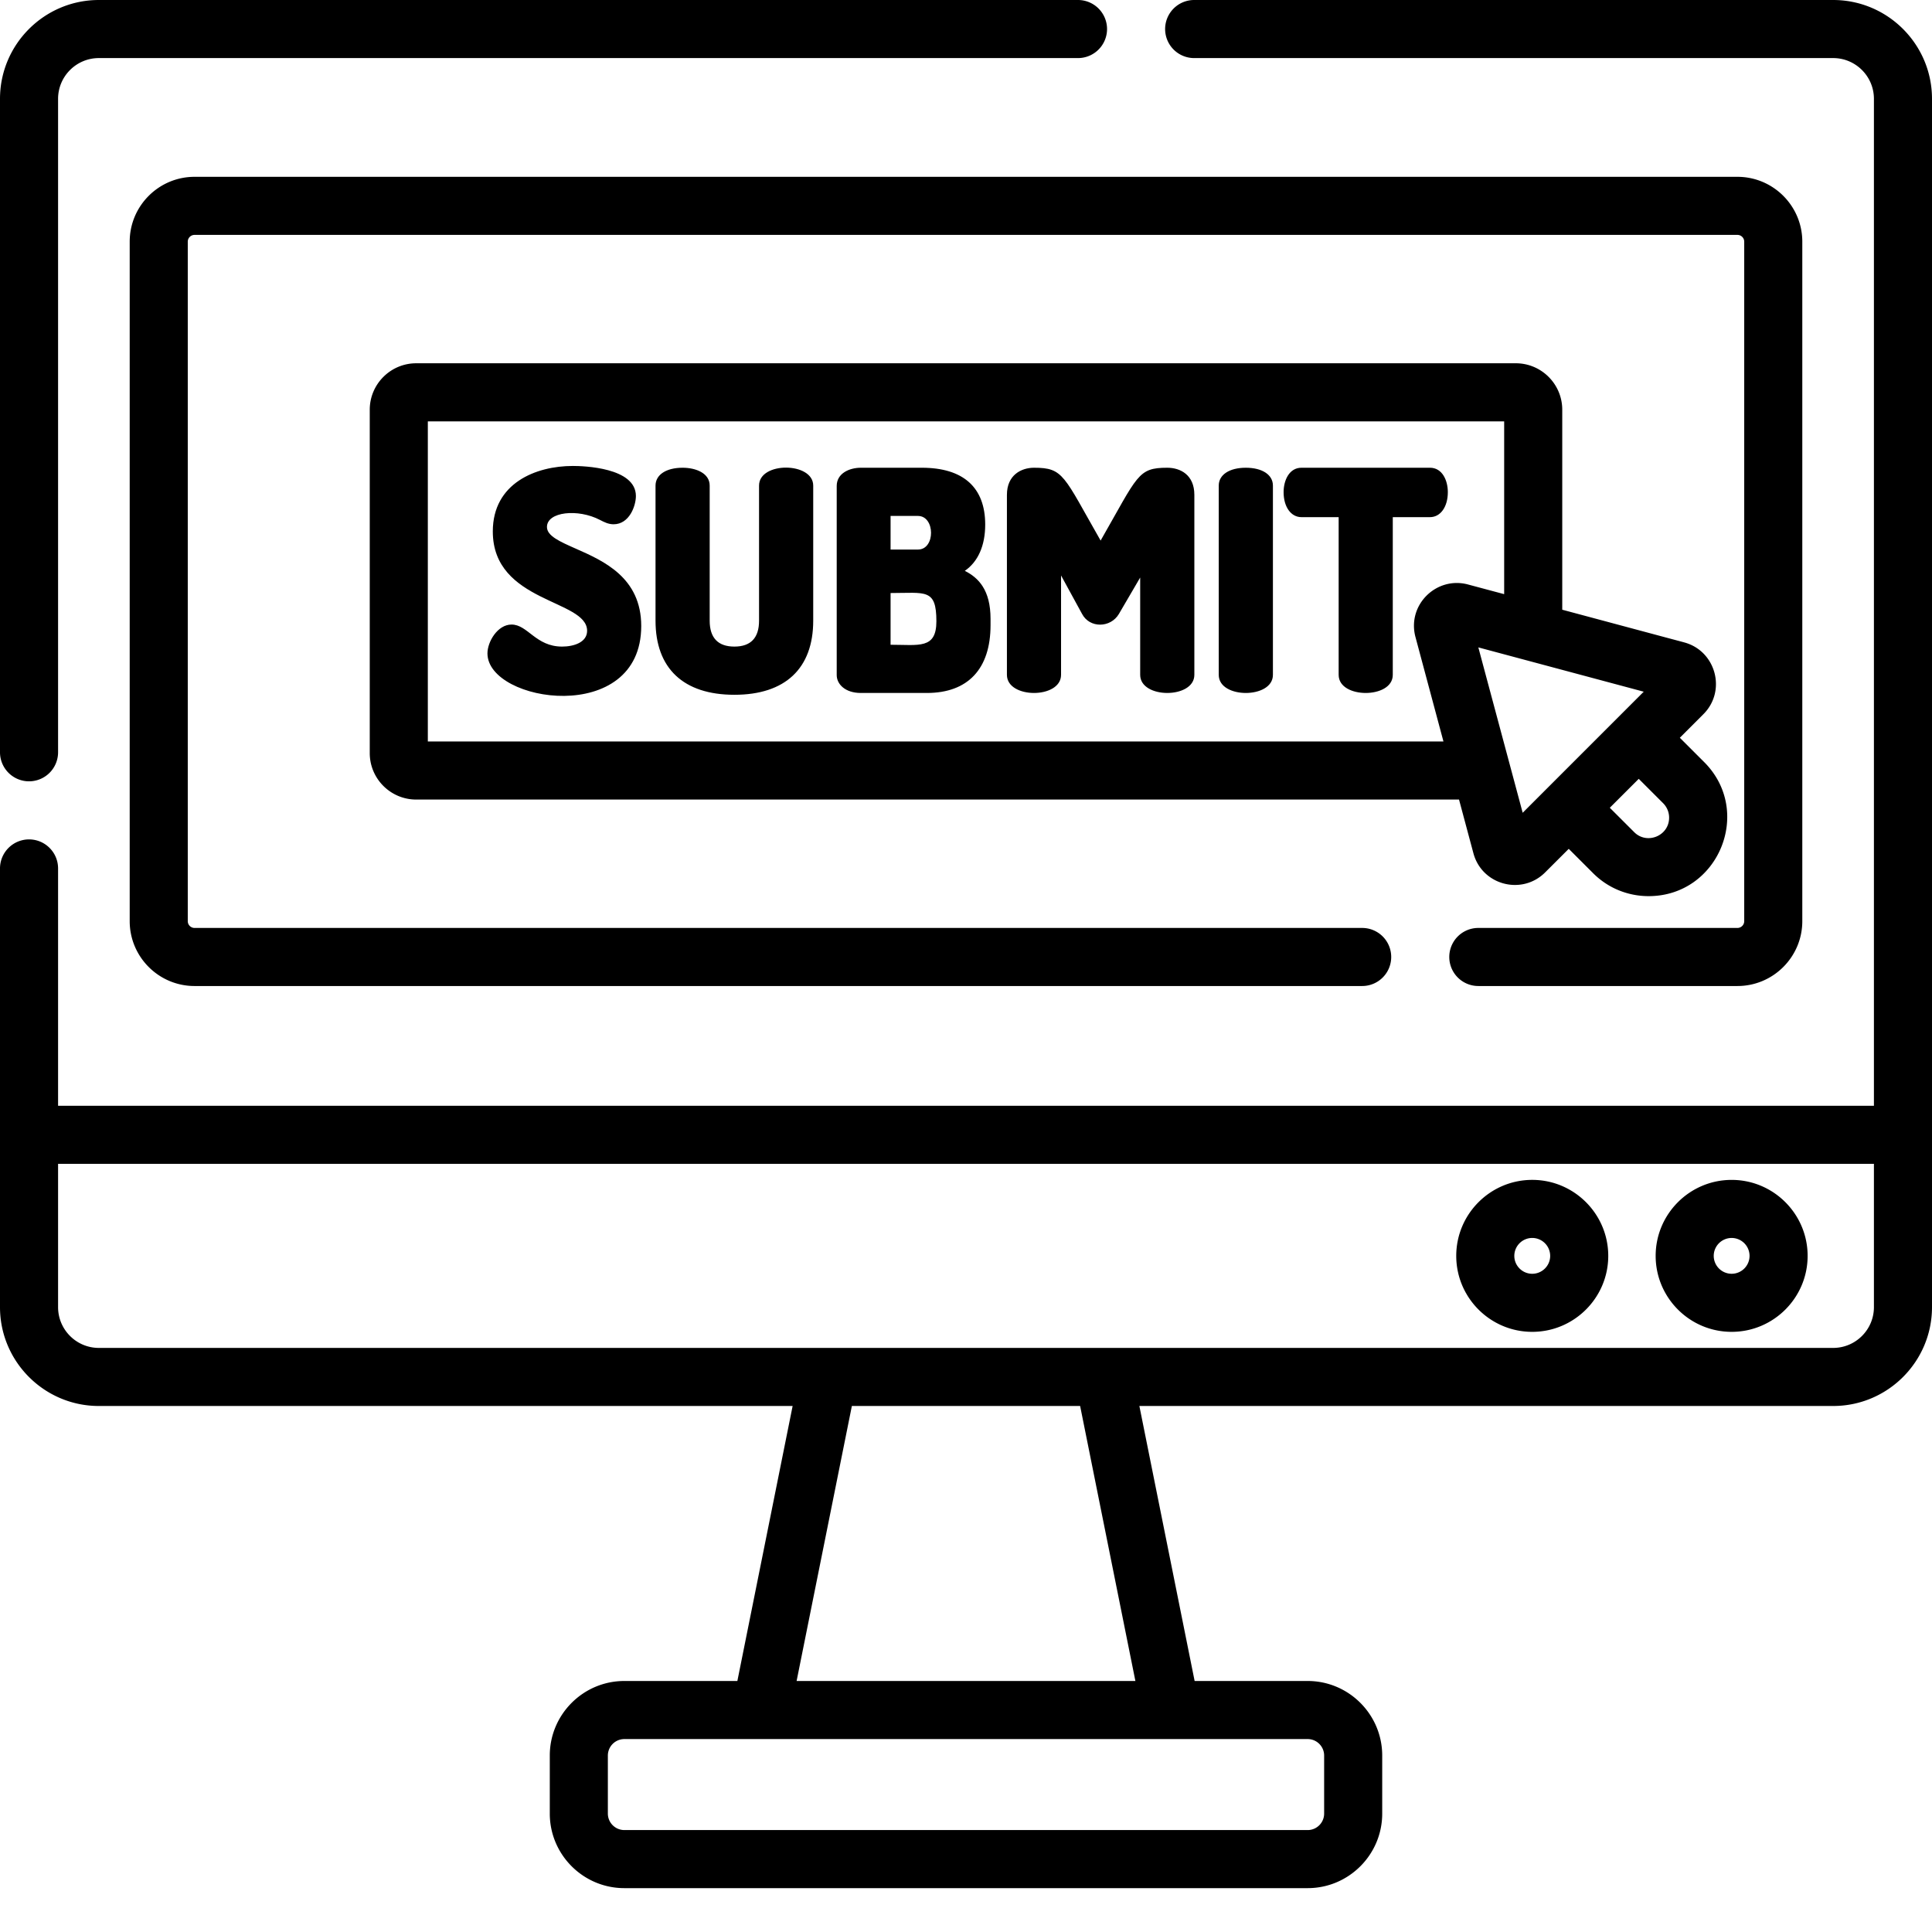
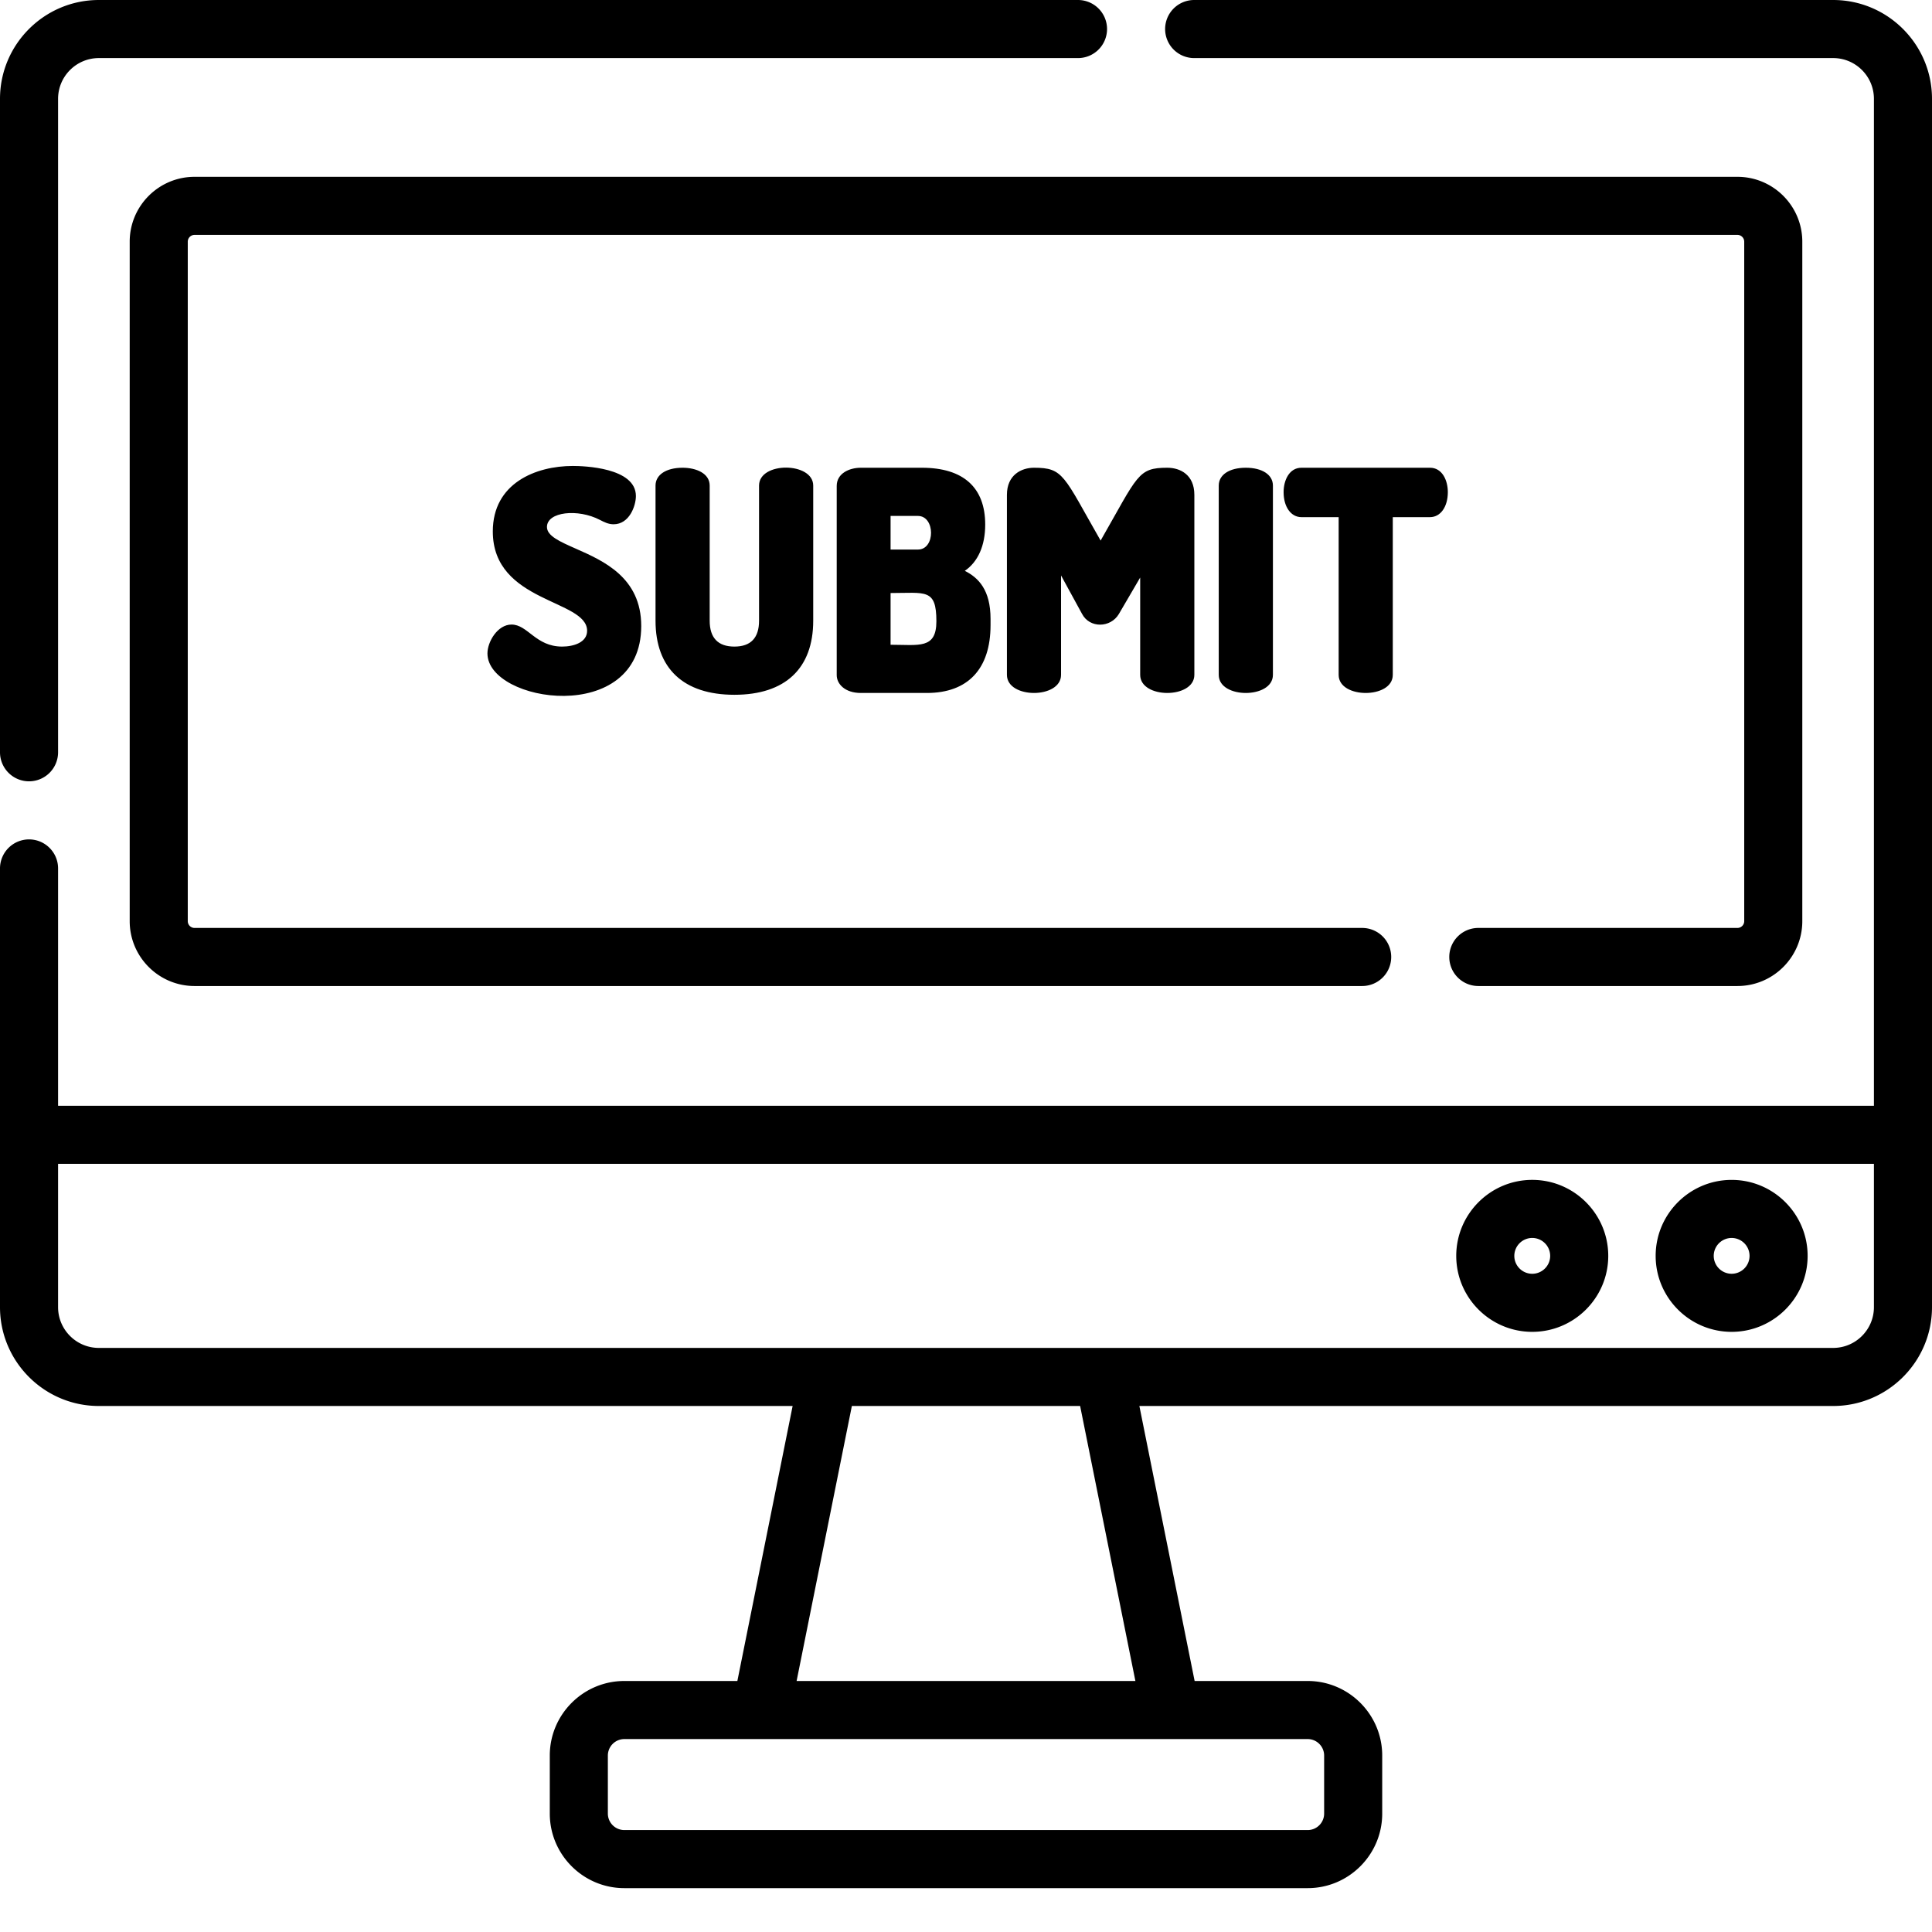
<svg xmlns="http://www.w3.org/2000/svg" class="hovered-paths" xml:space="preserve" style="enable-background:new 0 0 512 512" viewBox="0 0 512 512" y="0" x="0" height="512" width="512" version="1.1">
  <g>
    <path class="hovered-path" data-original="#000000" opacity="1" fill="#000000" d="M7.695 207.059a7.7 7.7 0 0 0 7.696-7.696V26.195c0-5.96 4.843-10.804 10.804-10.804h259.489a7.7 7.7 0 0 0 7.695-7.696A7.7 7.7 0 0 0 285.684 0H26.195C11.75 0 0 11.75 0 26.195v173.168a7.7 7.7 0 0 0 7.695 7.696zM485.805 0h-169.34a7.7 7.7 0 0 0-7.695 7.695 7.7 7.7 0 0 0 7.695 7.696h169.34c5.96 0 10.804 4.843 10.804 10.804V293.04H15.391v-62.894c0-4.25-3.45-7.696-7.696-7.696A7.698 7.698 0 0 0 0 230.145v116.261c0 14.446 11.75 26.196 26.195 26.196h183.86L195.41 445.48h-29.96c-10.884 0-19.75 8.868-19.75 19.754v15.391c0 10.883 8.866 19.75 19.75 19.75h181.1c10.884 0 19.75-8.867 19.75-19.75v-15.39c0-10.887-8.866-19.755-19.75-19.755h-29.96l-14.645-72.878h183.86c14.445 0 26.195-11.75 26.195-26.196V26.196C512 11.75 500.25 0 485.805 0zM346.55 460.871c2.398 0 4.36 1.961 4.36 4.363v15.391c0 2.398-1.962 4.36-4.36 4.36H165.449a4.371 4.371 0 0 1-4.36-4.36v-15.39a4.372 4.372 0 0 1 4.36-4.364zm-135.442-15.39 14.645-72.88h60.492l14.645 72.88zm285.5-99.075c0 5.961-4.843 10.805-10.804 10.805H26.195c-5.96 0-10.804-4.844-10.804-10.805V308.43h481.218zm0 0" />
    <path class="hovered-path" data-original="#000000" opacity="1" fill="#000000" d="M458.902 352.953c11.102 0 20.137-9.031 20.137-20.133 0-11.105-9.035-20.136-20.137-20.136-11.101 0-20.136 9.03-20.136 20.136 0 11.102 9.035 20.133 20.136 20.133zm0-24.879a4.751 4.751 0 0 1 4.746 4.746 4.75 4.75 0 0 1-4.746 4.742 4.75 4.75 0 0 1-4.746-4.742 4.751 4.751 0 0 1 4.746-4.746zM406.059 352.953c11.101 0 20.144-9.031 20.144-20.133 0-11.101-9.043-20.14-20.144-20.14-11.102 0-20.141 9.039-20.141 20.14 0 11.102 9.039 20.133 20.14 20.133zm0-24.883a4.761 4.761 0 0 1 4.754 4.75c0 2.618-2.137 4.743-4.754 4.743-2.614 0-4.75-2.125-4.75-4.743a4.76 4.76 0 0 1 4.75-4.75zM391.77 261.305h68.671c9.477 0 17.188-7.711 17.188-17.188V64.047c0-9.477-7.711-17.188-17.188-17.188H51.56c-9.477 0-17.188 7.711-17.188 17.188v180.07c0 9.477 7.711 17.188 17.188 17.188h309.43a7.695 7.695 0 0 0 0-15.39H51.558a1.8 1.8 0 0 1-1.797-1.798V64.047a1.8 1.8 0 0 1 1.797-1.797H460.44a1.8 1.8 0 0 1 1.797 1.797v180.07a1.8 1.8 0 0 1-1.797 1.797H391.77a7.695 7.695 0 0 0 0 15.39zm0 0" />
-     <path class="hovered-path" data-original="#000000" opacity="1" fill="#000000" d="M401.7 96.273H110.3c-6.792 0-12.312 5.52-12.312 12.313v90.992c0 6.793 5.52 12.313 12.313 12.313h276.355l3.809 14.21c2.265 8.485 12.867 11.247 19.012 5.098l6.257-6.246 6.457 6.453c4.051 4.063 9.387 6.082 14.711 6.082 18.48 0 27.809-22.437 14.727-35.52l-6.457-6.452 6.25-6.25c6.187-6.188 3.305-16.778-5.098-19.024l-32.312-8.66v-52.996c0-6.793-5.52-12.313-12.313-12.313zm-12.66 58.622c-8.376-2.25-16.204 5.414-13.927 13.921l7.418 27.684H113.38v-84.836H398.62v45.793zm53.292 61.796c0 4.856-5.91 7.215-9.258 3.829l-6.46-6.454 7.671-7.664 6.457 6.453a5.4 5.4 0 0 1 1.59 3.836zm-6.723-33.386c-3.886 3.886-28.359 28.36-32.082 32.086-.011-.04-11.433-42.618-11.75-43.825l43.832 11.739zm0 0" />
    <path class="hovered-path" data-original="#000000" opacity="1" fill="#000000" d="M152.645 145.422c-4.297-1.899-7.696-3.395-7.696-5.766 0-4.054 8.215-4.91 14.028-1.879 1.16.598 2.246 1.16 3.632 1.16 4.176 0 5.91-4.875 5.91-7.488 0-7.574-13.925-7.965-16.714-7.965-9.79 0-21.207 4.547-21.207 17.352 0 18.973 24.992 17.973 24.992 26.328 0 3.09-3.57 4.188-6.63 4.188-7.01 0-9.093-5.84-13.398-5.84-3.703 0-6.382 4.566-6.382 7.644 0 13.117 40.754 19.336 40.754-7.254 0-12.855-9.993-17.257-17.29-20.48zM201.156 128.688v35.8c0 4.555-2.195 6.864-6.535 6.864s-6.547-2.309-6.547-6.864v-35.8c0-3.262-3.601-4.731-7.172-4.731-4.359 0-7.18 1.86-7.18 4.73v35.801c0 12.66 7.419 19.637 20.9 19.637 13.472 0 20.89-6.977 20.89-19.637v-35.8c0-6.297-14.356-6.407-14.356 0zM255.684 151.281c3.496-2.402 5.406-6.668 5.406-12.261 0-9.852-5.809-15.063-16.797-15.063h-16.16c-3.078 0-6.395 1.508-6.395 4.813v50.144c0 2.36 2.2 4.73 6.395 4.73h17.492c10.887 0 16.879-6.382 16.879-17.976v-1.652c0-7.676-3.2-10.918-6.82-12.735zm-19.672-14.55h7.254c4.59 0 4.664 8.906 0 8.906h-7.254zm0 34.136V157.16c9.246 0 12.14-1.277 12.14 7.48 0 7.458-4.625 6.227-12.14 6.227zM309.336 123.957c-7.848 0-7.75 2-17.66 19.3-9.883-17.284-9.797-19.3-17.66-19.3-3.313 0-7.172 1.879-7.172 7.184v47.699c0 6.402 14.347 6.41 14.347 0v-26.336l5.559 10.176c2.016 3.86 7.55 3.75 9.758.043l5.652-9.668v25.785c0 6.402 14.356 6.406 14.356 0v-47.7c0-5.296-3.703-7.183-7.18-7.183zM330.152 123.957c-4.359 0-7.172 1.86-7.172 4.73v50.153c0 3.305 3.715 4.805 7.172 4.805s7.184-1.5 7.184-4.805v-50.153c0-2.87-2.824-4.73-7.184-4.73zM378.96 123.957h-34.062c-3.253 0-4.73 3.356-4.73 6.465 0 3.91 1.95 6.629 4.73 6.629h9.86v41.789c0 3.305 3.715 4.805 7.172 4.805s7.172-1.5 7.172-4.805v-41.79h9.859c2.781 0 4.73-2.718 4.73-6.628 0-3.11-1.476-6.465-4.73-6.465zm0 0" />
  </g>
</svg>